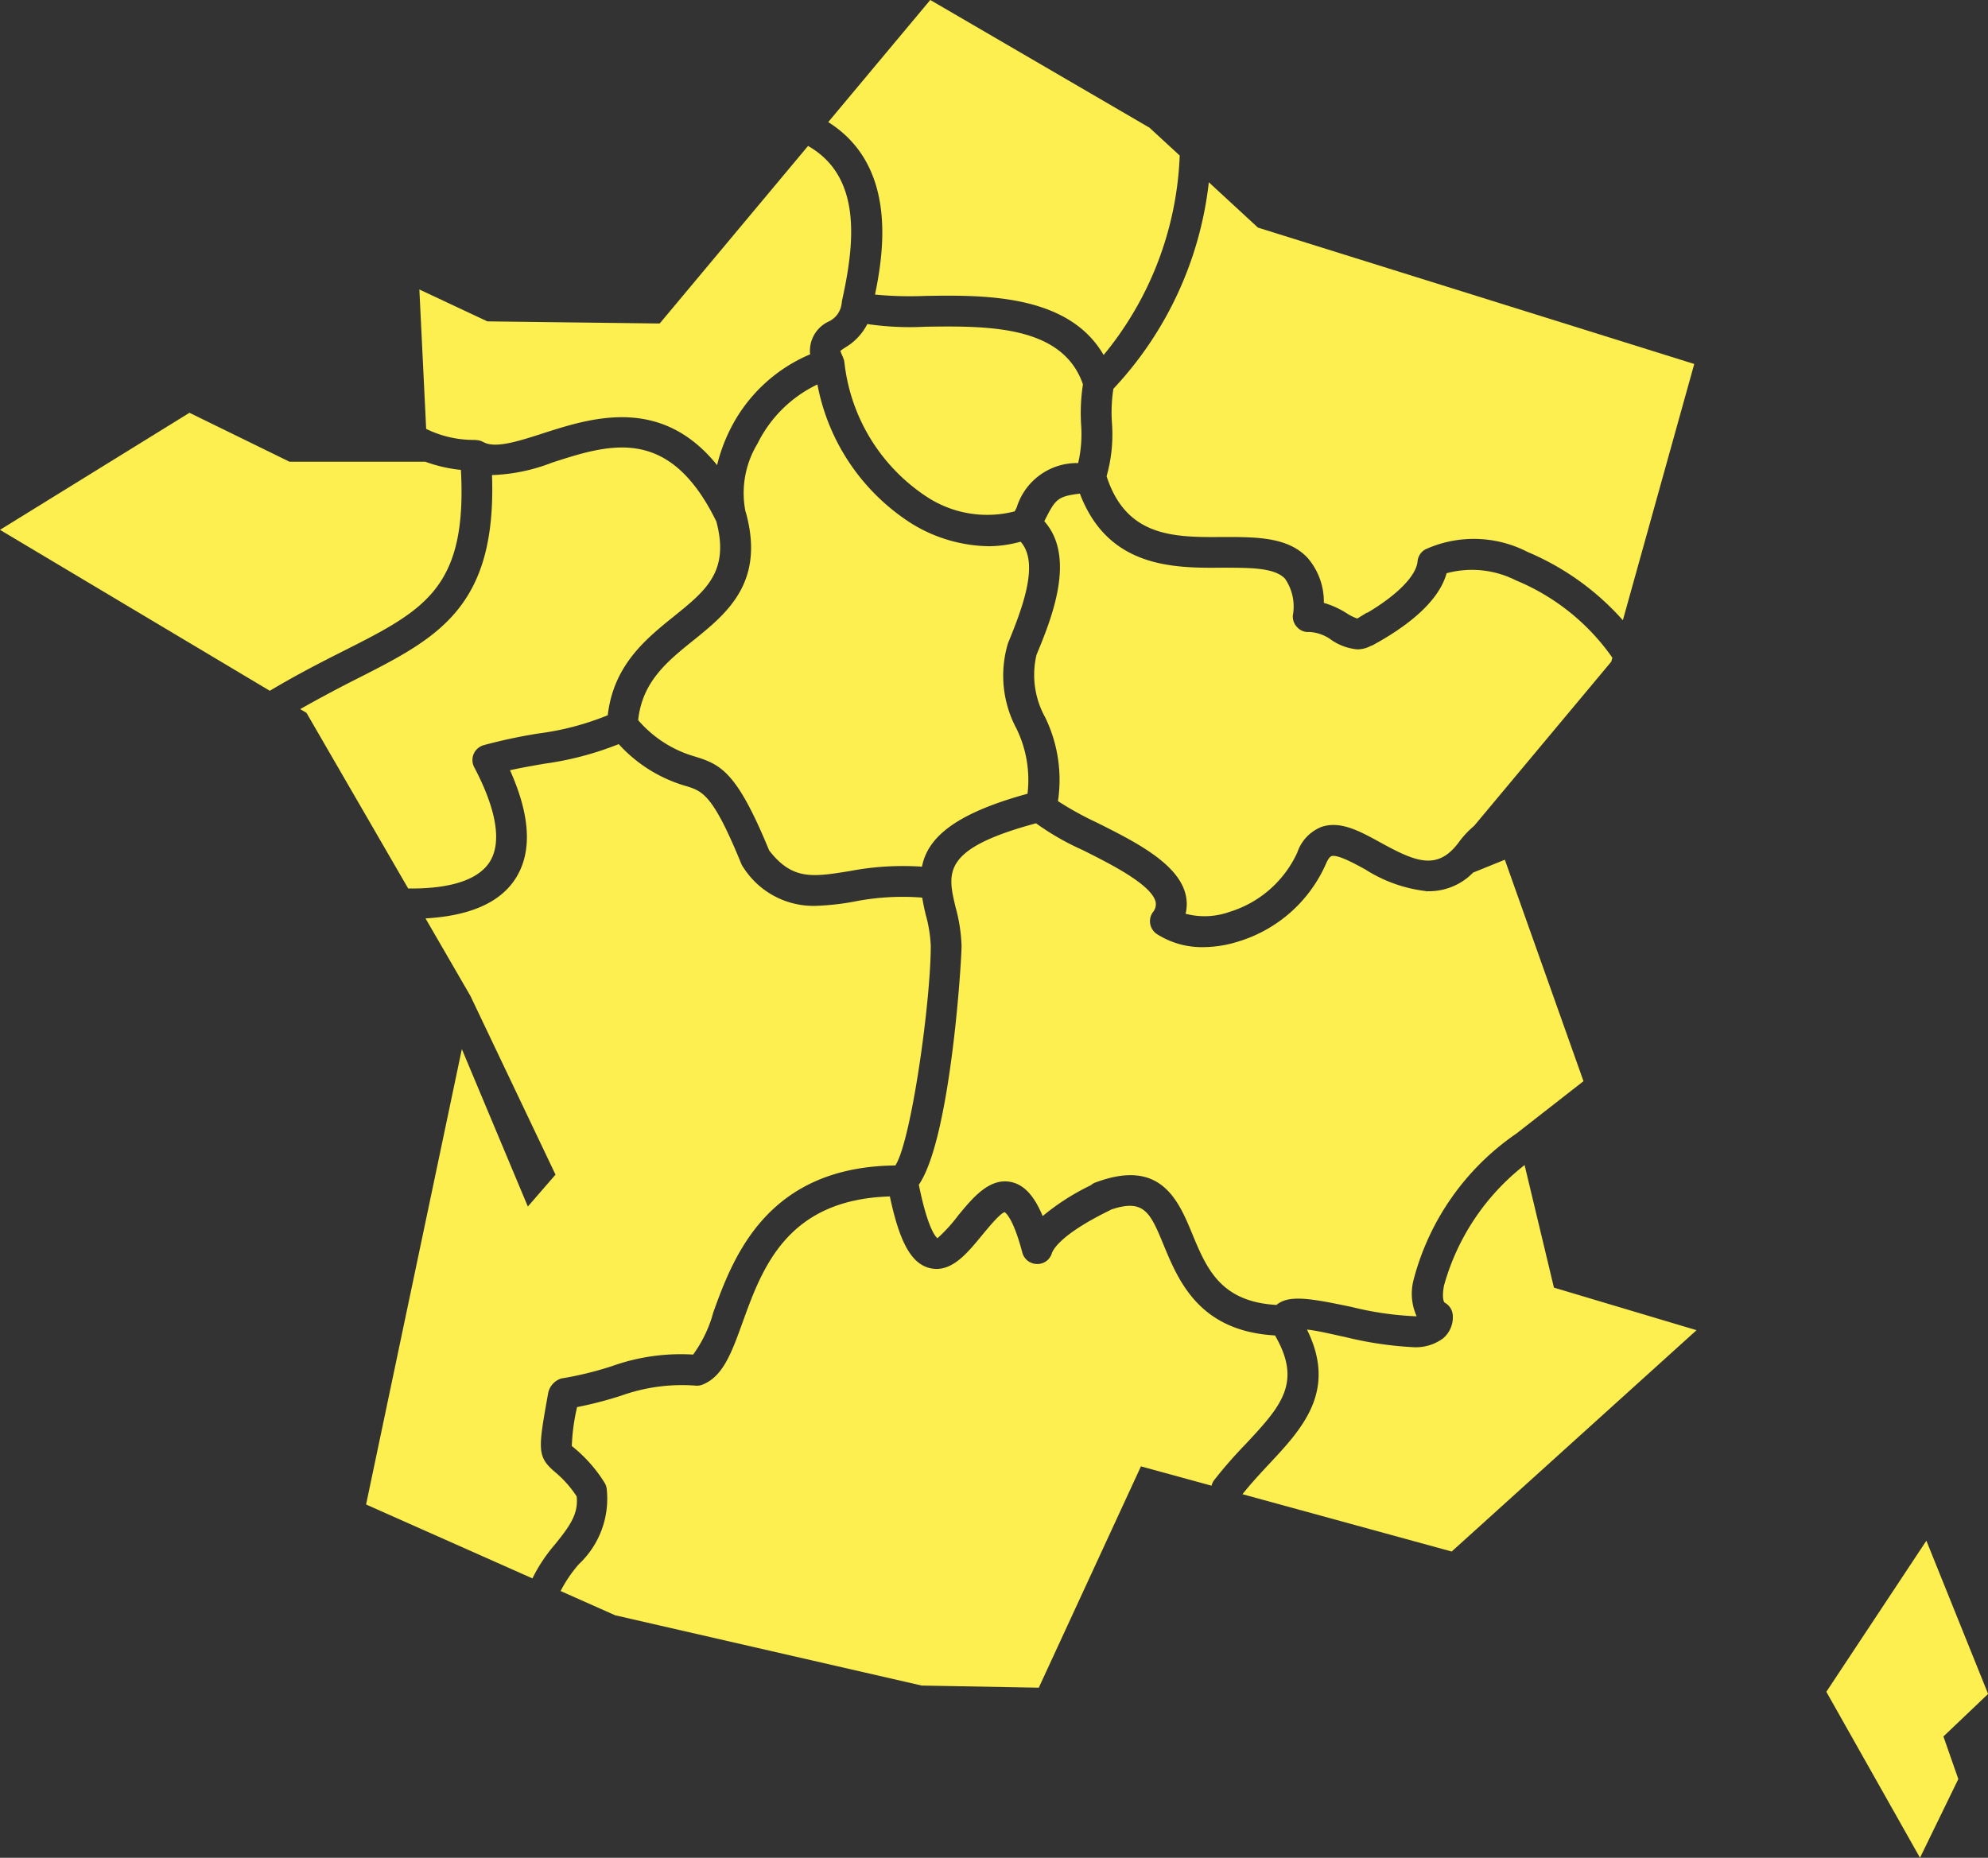
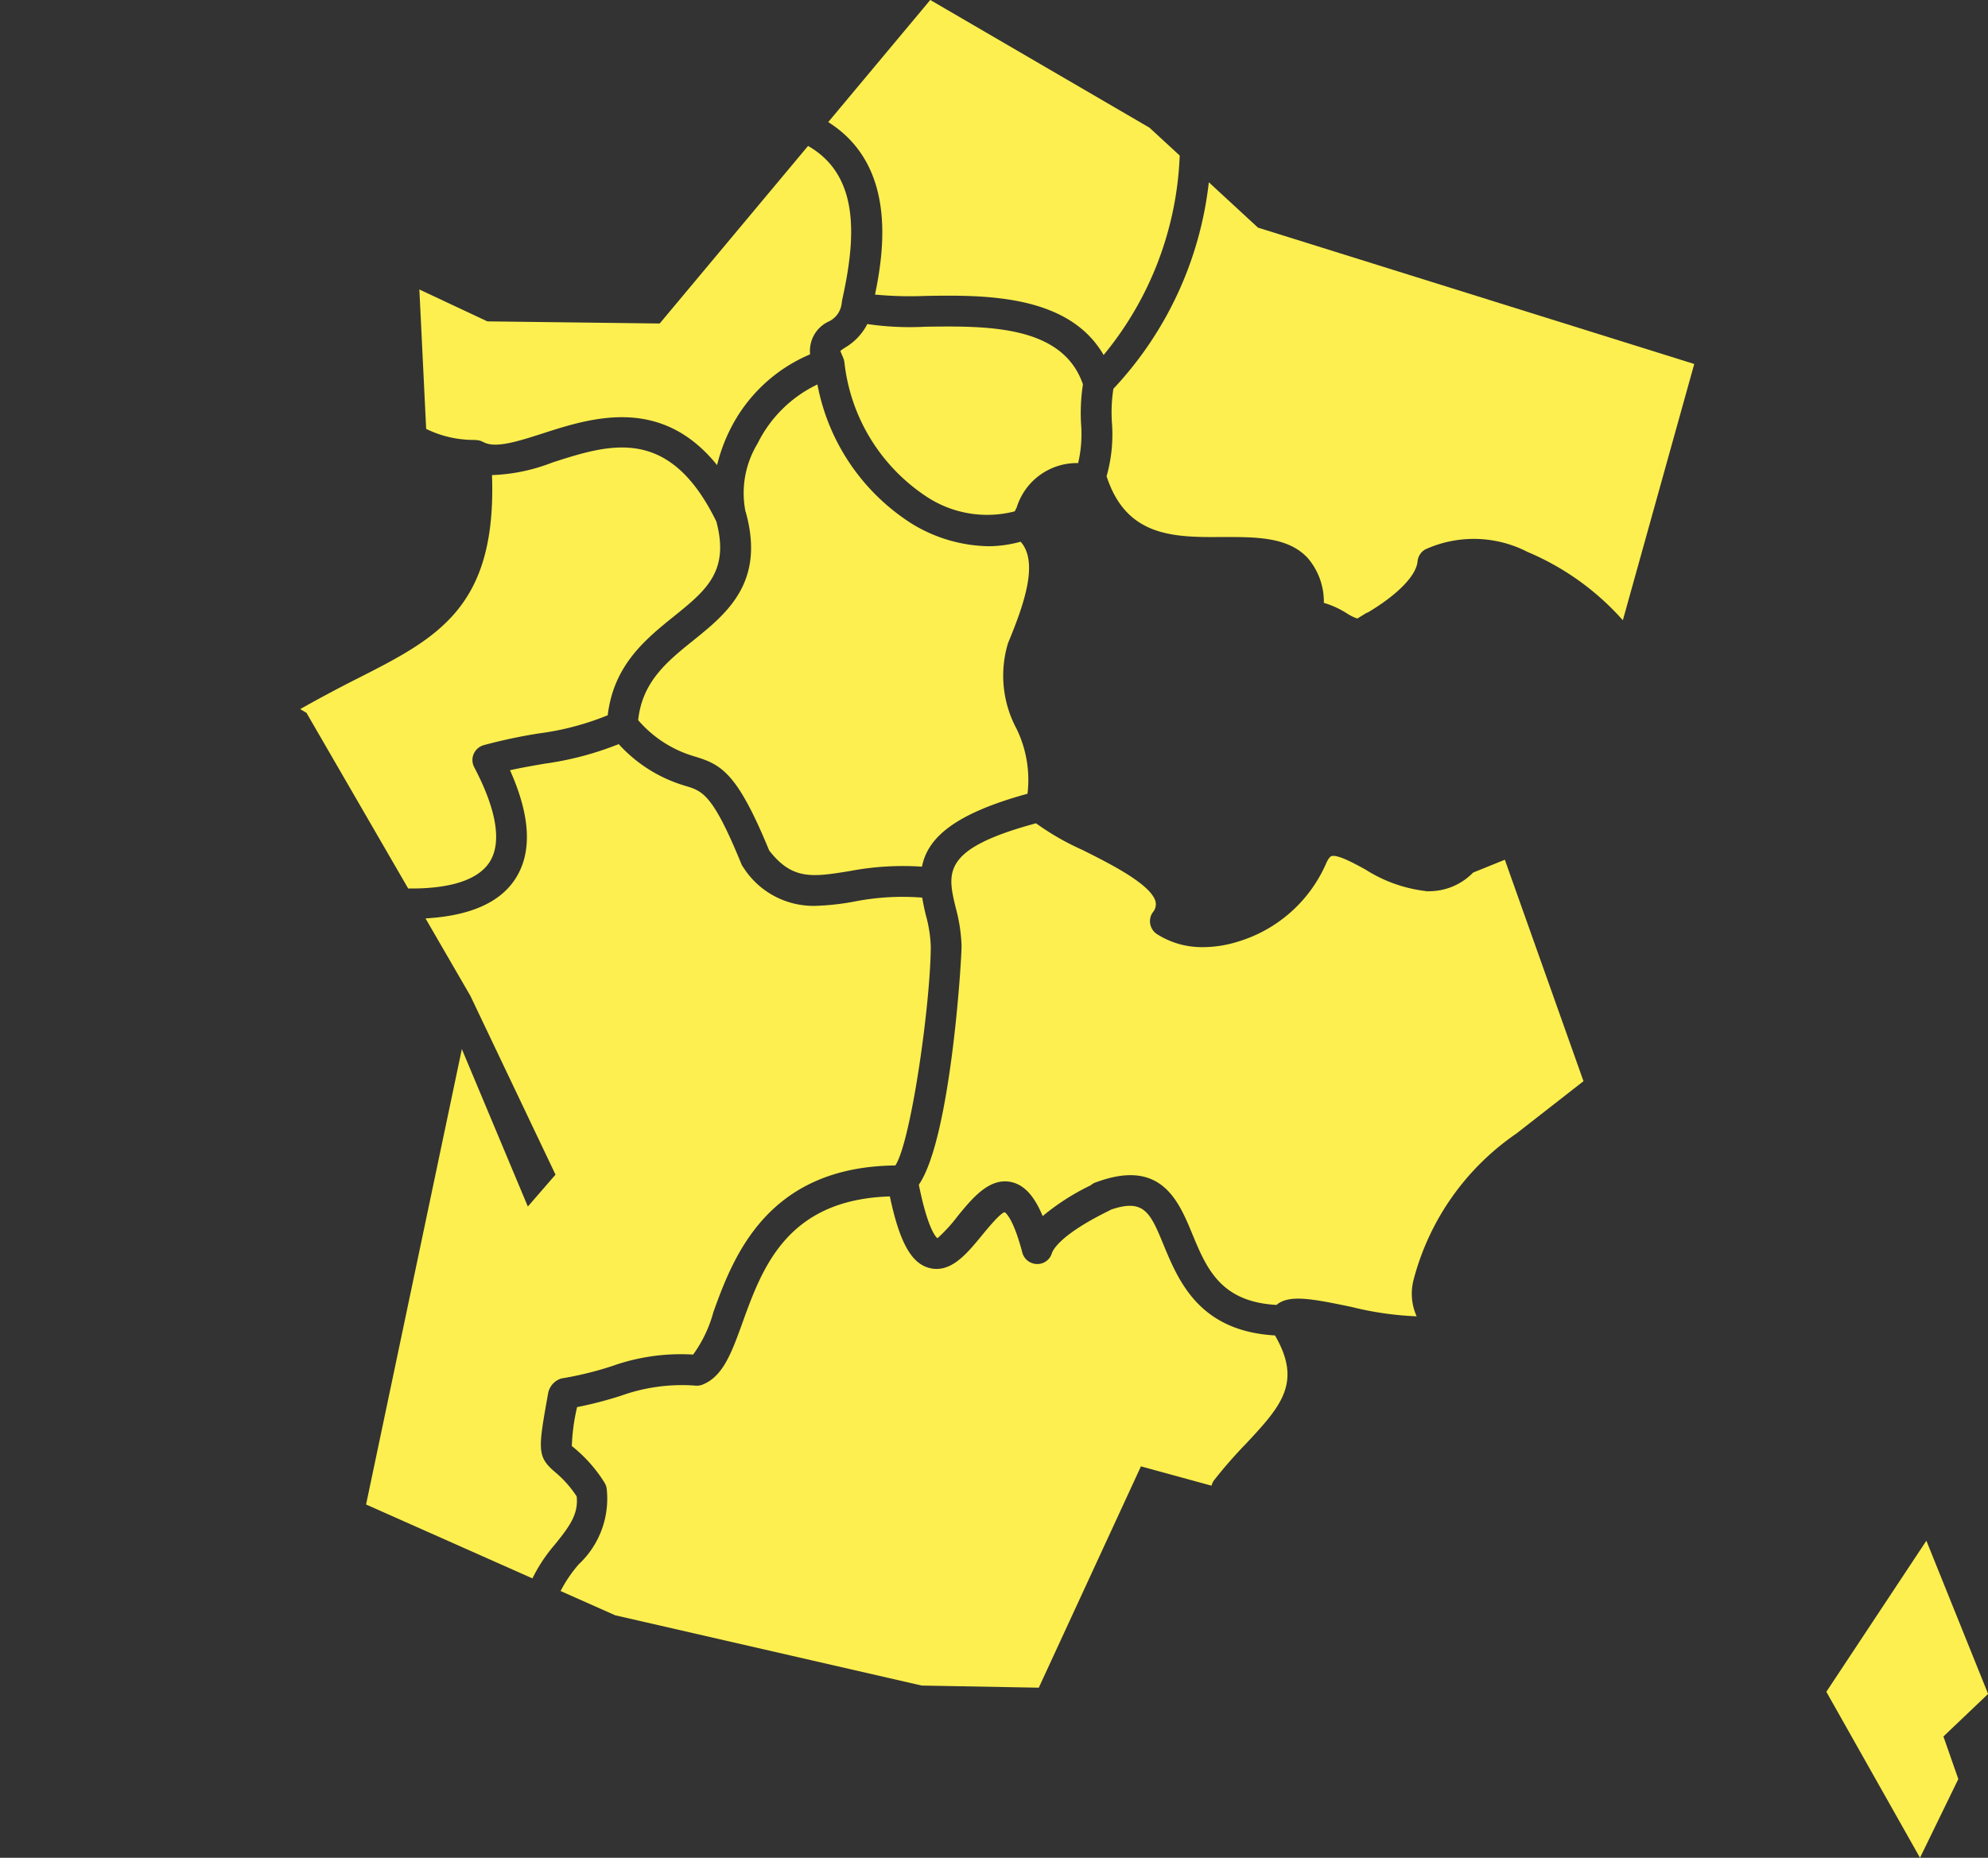
<svg xmlns="http://www.w3.org/2000/svg" width="87.682" height="81.956" viewBox="0 0 87.682 81.956">
  <rect x="0" y="0" width="87.682" height="81.956" fill="#333333" stroke="none" />
  <defs>
    <style>.a{fill:#fcef4f;}</style>
  </defs>
  <g transform="translate(0 0)">
    <path class="a" d="M416.7,341.637l-2.723-6.759-4.412,6.665,4.131,7.322,1.69-3.473-.657-1.878Z" transform="translate(-329.013 -266.91)" />
    <path class="a" d="M373.432,308.67c-1.152.927-2.234,1.818-2.411,3.5a5.182,5.182,0,0,0,2.485,1.6c1.188.36,1.878.711,3.292,4.147,1.022,1.323,1.925,1.175,3.553.911a12.515,12.515,0,0,1,3.187-.194c.245-1.248,1.385-2.322,4.655-3.217a5.157,5.157,0,0,0-.488-2.876,4.952,4.952,0,0,1-.371-3.77c.71-1.712,1.361-3.572.555-4.473a5.407,5.407,0,0,1-1.388.2,6.675,6.675,0,0,1-3.42-1,9.32,9.32,0,0,1-4.154-6.137,5.662,5.662,0,0,0-2.643,2.611,4.2,4.2,0,0,0-.536,2.965.218.218,0,0,1,.005.031.224.224,0,0,1,.014.026C376.63,306.095,374.931,307.464,373.432,308.67Z" transform="translate(-342.874 -280.401)" />
-     <path class="a" d="M409.38,308.144a9.718,9.718,0,0,0-4.257-3.415,4.286,4.286,0,0,0-3.056-.314c-.374,1.36-1.951,2.466-3.273,3.182-.01.005-.022,0-.033.01l-.027.012h-.005a1.294,1.294,0,0,1-.586.155,2.373,2.373,0,0,1-1.162-.42,1.8,1.8,0,0,0-.967-.348.64.64,0,0,1-.528-.2.676.676,0,0,1-.2-.528,2.173,2.173,0,0,0-.343-1.619c-.468-.5-1.557-.483-2.74-.489-2.174.023-5.063.015-6.31-3.267-1.01.124-1.081.253-1.57,1.218,1.43,1.6.295,4.354-.343,5.893a3.862,3.862,0,0,0,.389,2.772,6.307,6.307,0,0,1,.557,3.682,14.18,14.18,0,0,0,1.689.935c1.681.839,3.585,1.791,3.935,3.16a1.8,1.8,0,0,1,.005.873,3.257,3.257,0,0,0,1.927-.078,4.858,4.858,0,0,0,3-2.621,1.843,1.843,0,0,1,1.056-1.127c.832-.292,1.693.179,2.6.678,1.549.85,2.545,1.3,3.513-.067a4.217,4.217,0,0,1,.631-.662l6.046-7.24Z" transform="translate(-338.264 -279.127)" />
    <path class="a" d="M381.327,295.52a12.86,12.86,0,0,1-2.557-.118,2.543,2.543,0,0,1-.972,1.033,2.348,2.348,0,0,0-.22.155c.015.016.038.109.118.272a.359.359,0,0,1,.016.063.555.555,0,0,1,.033.063c0,.015,0,.029,0,.044s.011.024.012.038a8.163,8.163,0,0,0,3.664,5.972,4.85,4.85,0,0,0,3.85.623l.087-.17a2.775,2.775,0,0,1,2.711-1.959,5.66,5.66,0,0,0,.128-1.729,8.345,8.345,0,0,1,.083-1.744C387.379,295.436,384.031,295.484,381.327,295.52Z" transform="translate(-340.516 -281.107)" />
    <path class="a" d="M386.451,301.4a6.769,6.769,0,0,1-.235,2.368c.87,2.683,2.963,2.7,5.127,2.681,1.453,0,2.863-.012,3.736.918a2.955,2.955,0,0,1,.719,1.987,3.971,3.971,0,0,1,1.016.464,2.007,2.007,0,0,0,.461.227l.394-.242c.023-.014.049-.015.073-.027,1.3-.776,2.132-1.617,2.189-2.252a.68.68,0,0,1,.337-.526,5.169,5.169,0,0,1,4.513.109,11.677,11.677,0,0,1,4.205,3.014l3.149-11.305L392.892,292.8l-2.167-2a15.888,15.888,0,0,1-4.209,9.11A6.794,6.794,0,0,0,386.451,301.4Z" transform="translate(-337.409 -282.759)" />
    <path class="a" d="M399.531,321.661l0,0-.046.036Z" transform="translate(-332.639 -271.663)" />
    <path class="a" d="M405.971,313.208l-1.4.567a2.714,2.714,0,0,1-2.027.821l-.048.02.016-.022a6.344,6.344,0,0,1-2.693-.956c-.523-.288-1.229-.669-1.494-.589-.078.027-.171.162-.252.358a6.182,6.182,0,0,1-3.852,3.407,5.212,5.212,0,0,1-1.554.25,3.692,3.692,0,0,1-2.038-.574.681.681,0,0,1-.189-.957.547.547,0,0,0,.126-.477c-.2-.767-2.018-1.676-3.225-2.28a11.485,11.485,0,0,1-2.048-1.176c-4.155,1.122-3.917,2.162-3.545,3.712a7.274,7.274,0,0,1,.261,1.69c0,.712-.489,8.51-1.884,10.543.417,2.077.8,2.349.823,2.359a6.981,6.981,0,0,0,.9-.987c.654-.8,1.4-1.7,2.358-1.489.563.125,1.006.6,1.381,1.5a10.172,10.172,0,0,1,2.118-1.357.679.679,0,0,1,.216-.129l.007,0c2.87-1.073,3.644.789,4.263,2.287.636,1.54,1.26,2.982,3.715,3.119.007-.005.009-.014.015-.019.552-.439,1.516-.264,3.3.11a14.079,14.079,0,0,0,2.861.411,2.421,2.421,0,0,1-.133-1.622,11.267,11.267,0,0,1,4.532-6.441l2.959-2.31Z" transform="translate(-339.599 -275.281)" />
    <path class="a" d="M379.251,297.883a16.056,16.056,0,0,0,2.2.06c2.579-.043,6.322-.091,7.883,2.606a14.693,14.693,0,0,0,3.356-8.8l-1.334-1.229-9.668-5.633-4.5,5.387C380.17,292.155,379.678,295.833,379.251,297.883Z" transform="translate(-340.658 -284.888)" />
    <path class="a" d="M366.353,302.592a.548.548,0,0,1,.068.007.638.638,0,0,1,.113.012.589.589,0,0,1,.174.06c.011.007.023.005.034.012.515.3,1.54-.029,2.627-.379,2.139-.691,5.213-1.668,7.686,1.4a7.379,7.379,0,0,1,.572-1.566,6.969,6.969,0,0,1,3.531-3.322,1.425,1.425,0,0,1,.8-1.439,1,1,0,0,0,.593-.832c0-.011.008-.018.009-.027a.379.379,0,0,1,0-.039v-.008c.587-2.634.865-5.5-1.493-6.848l-6.544,7.833-7.6-.094-3-1.407.3,6.15A4.744,4.744,0,0,0,366.353,302.592Z" transform="translate(-345.427 -283.185)" />
    <path class="a" d="M370.53,341.145c-.806-.687-.749-1-.309-3.462a.849.849,0,0,1,.583-.668,14.929,14.929,0,0,0,2.242-.547,9.018,9.018,0,0,1,3.573-.507,5.693,5.693,0,0,0,.893-1.874c.874-2.42,2.362-6.411,8.026-6.469.695-1.056,1.562-7.209,1.562-9.693a6.018,6.018,0,0,0-.223-1.372c-.061-.256-.114-.506-.154-.751a11,11,0,0,0-2.98.171,10.962,10.962,0,0,1-1.755.193,3.668,3.668,0,0,1-3.156-1.7.672.672,0,0,1-.086-.148c-1.258-3.08-1.71-3.217-2.46-3.443a6.407,6.407,0,0,1-2.95-1.845,13.883,13.883,0,0,1-3.277.865c-.5.087-1.013.175-1.517.288.9,2.007.988,3.611.246,4.774-.688,1.08-2.044,1.652-3.973,1.762l1.98,3.418,3.754,7.886-1.22,1.407-2.911-6.946-4.224,20.09,7.337,3.26a7.037,7.037,0,0,1,.984-1.486c.648-.8,1.054-1.347.967-2.132A4.847,4.847,0,0,0,370.53,341.145Z" transform="translate(-346.048 -276.204)" />
-     <path class="a" d="M403.067,322.689A10.209,10.209,0,0,0,399.514,328c-.1.513-.015.734.027.757a.685.685,0,0,1,.36.578,1.22,1.22,0,0,1-.43,1,2.02,2.02,0,0,1-1.352.386,15.874,15.874,0,0,1-2.945-.441c-.523-.109-1.2-.28-1.705-.334,1.341,2.711-.2,4.364-1.7,5.963-.387.413-.78.843-1.146,1.3l9.228,2.529,10.8-9.764-6.29-1.878Z" transform="translate(-335.824 -271.293)" />
    <path class="a" d="M400.013,329.84c-3.3-.188-4.23-2.343-4.895-3.95-.6-1.459-.866-2.1-2.337-1.6-.029.016-.057.033-.088.048-2.107,1.036-2.464,1.7-2.523,1.883a.666.666,0,0,1-.666.468.678.678,0,0,1-.636-.507c-.42-1.6-.775-1.776-.778-1.778-.19.037-.722.681-1.007,1.028-.678.824-1.376,1.672-2.314,1.433-.8-.207-1.316-1.142-1.742-3.157-4.528.139-5.623,3.137-6.5,5.569-.481,1.33-.861,2.379-1.766,2.734a.641.641,0,0,1-.284.045,7.963,7.963,0,0,0-3.294.439,17.05,17.05,0,0,1-1.951.507,8.776,8.776,0,0,0-.233,1.72h0a1.488,1.488,0,0,1,.146.117,6.3,6.3,0,0,1,1.29,1.486.67.67,0,0,1,.1.257,3.961,3.961,0,0,1-1.23,3.354,5.929,5.929,0,0,0-.8,1.18l2.408,1.07,13.518,3.1,5.164.094,4.506-9.764,3.114.853a.671.671,0,0,1,.118-.25,20.336,20.336,0,0,1,1.4-1.6C400.285,332.956,401.221,331.919,400.013,329.84Z" transform="translate(-343.779 -270.928)" />
-     <path class="a" d="M370.648,300.8a6.351,6.351,0,0,1-1.568-.36h-5.993l-4.412-2.159-8.356,5.164,11.9,7.1c1.157-.693,2.239-1.247,3.206-1.735C369.048,306.985,370.928,306.019,370.648,300.8Z" transform="translate(-350.319 -280.071)" />
    <path class="a" d="M368.412,317.69c.545-.855.31-2.3-.68-4.18a.676.676,0,0,1-.025-.583.685.685,0,0,1,.435-.388,22.82,22.82,0,0,1,2.454-.522,12.187,12.187,0,0,0,3.025-.8c.256-2.192,1.648-3.341,2.9-4.348,1.44-1.158,2.479-2,1.89-4.2-2.083-4.256-4.7-3.418-7.236-2.6a8.032,8.032,0,0,1-2.659.553c.208,5.857-2.415,7.192-5.984,9-.757.382-1.6.829-2.475,1.324l.277.166,4.485,7.747C366.667,318.881,367.906,318.482,368.412,317.69Z" transform="translate(-346.816 -279.664)" />
  </g>
</svg>